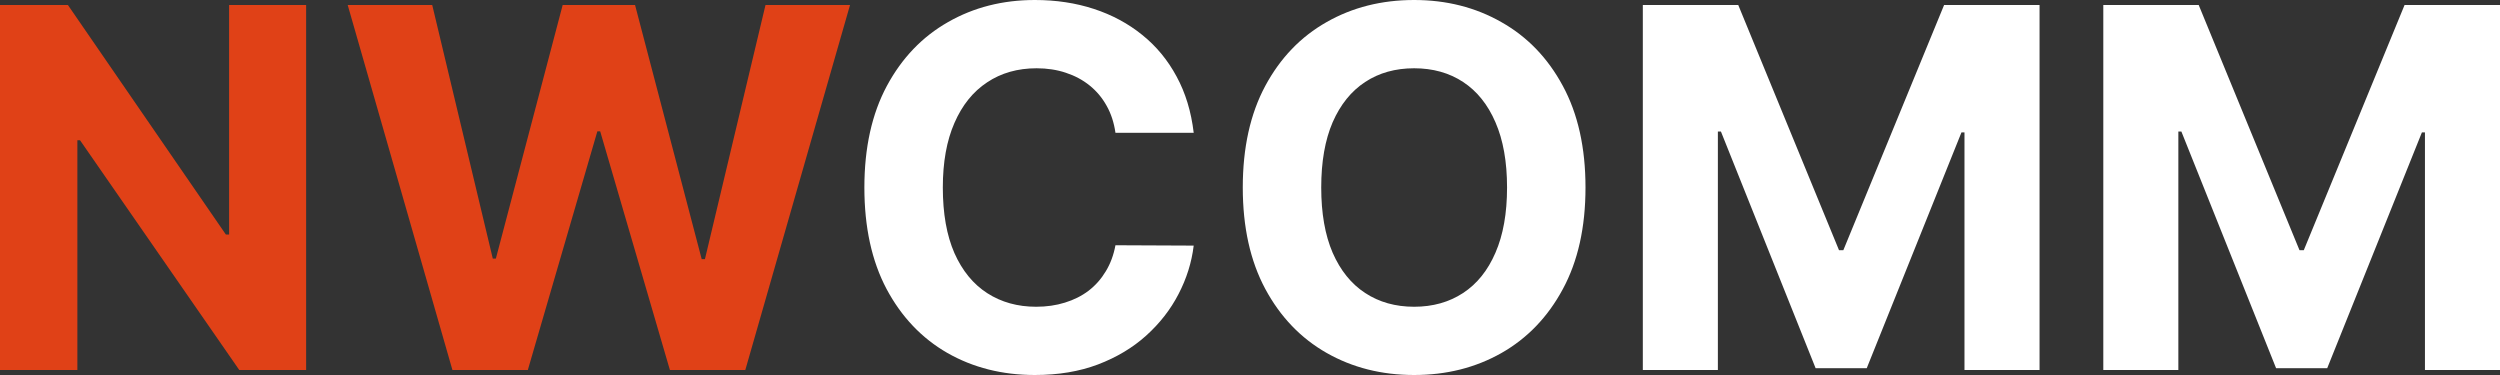
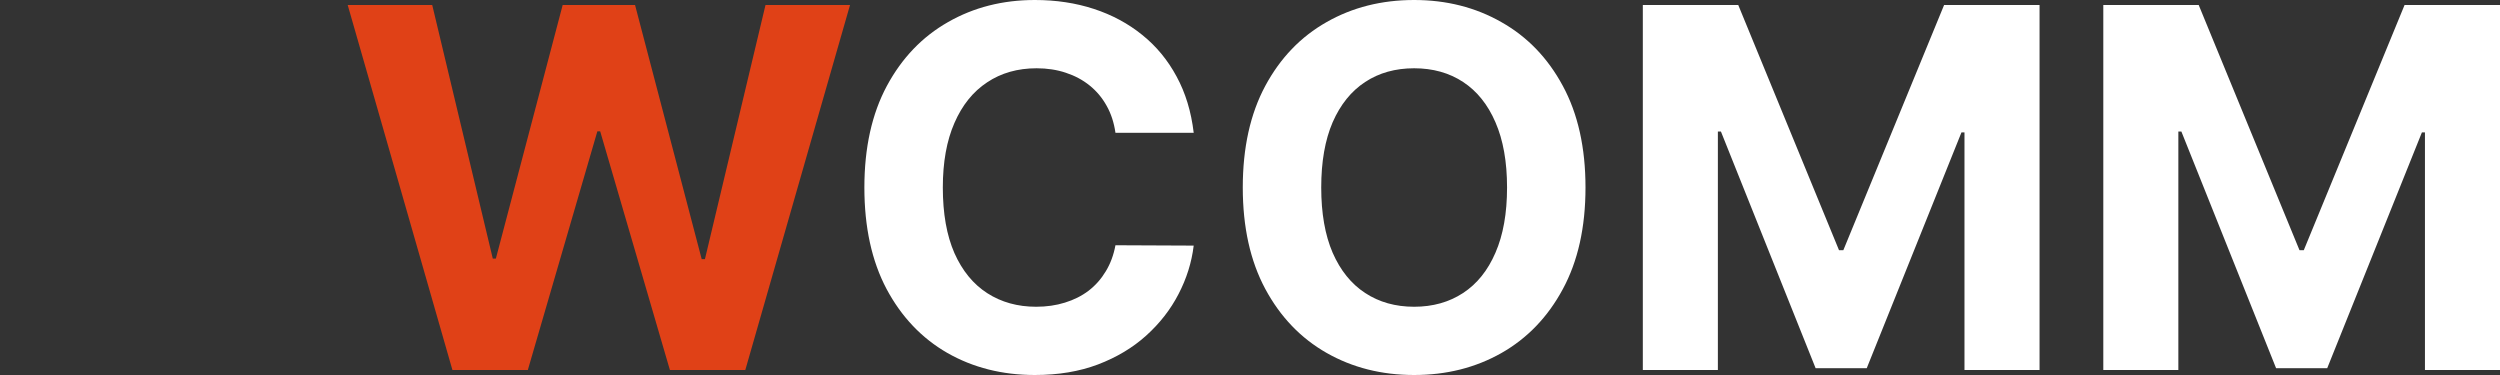
<svg xmlns="http://www.w3.org/2000/svg" width="100" height="15" viewBox="0 0 100 15" fill="none">
  <rect x="0" y="0" width="100" height="15" fill="#333333" stroke="none" />
-   <path d="M12.245 0.2V14.8H9.571L3.202 5.611H3.095V14.8H0V0.2H2.716L9.035 9.382H9.164V0.2H12.245Z" fill="#E04117" />
-   <path d="M18.097 14.8L13.908 0.2H17.289L19.712 10.345H19.834L22.507 0.2H25.402L28.068 10.366H28.197L30.62 0.2H34.001L29.812 14.8H26.796L24.008 5.254H23.894L21.113 14.8H18.097Z" fill="#E04117" />
+   <path d="M18.097 14.8L13.908 0.2H17.289L19.712 10.345H19.834L22.507 0.2H25.402L28.068 10.366H28.197L30.62 0.2H34.001L29.812 14.8H26.796L24.008 5.254H23.894L21.113 14.8Z" fill="#E04117" />
  <path d="M47.748 5.311H44.618C44.56 4.907 44.444 4.548 44.267 4.235C44.091 3.916 43.865 3.645 43.588 3.422C43.312 3.199 42.993 3.028 42.63 2.909C42.273 2.79 41.885 2.731 41.465 2.731C40.708 2.731 40.048 2.918 39.485 3.294C38.923 3.664 38.487 4.206 38.177 4.919C37.867 5.627 37.713 6.488 37.713 7.5C37.713 8.541 37.867 9.415 38.177 10.124C38.492 10.832 38.93 11.366 39.492 11.728C40.055 12.089 40.705 12.27 41.444 12.27C41.858 12.27 42.242 12.215 42.595 12.105C42.952 11.996 43.269 11.837 43.545 11.628C43.822 11.414 44.05 11.155 44.232 10.851C44.417 10.547 44.546 10.2 44.618 9.81L47.748 9.824C47.667 10.494 47.465 11.141 47.141 11.763C46.822 12.381 46.39 12.935 45.847 13.424C45.309 13.909 44.665 14.294 43.917 14.579C43.174 14.86 42.333 15 41.394 15C40.088 15 38.921 14.705 37.891 14.116C36.867 13.527 36.057 12.674 35.461 11.557C34.87 10.44 34.575 9.087 34.575 7.5C34.575 5.908 34.875 4.553 35.475 3.436C36.076 2.319 36.891 1.469 37.92 0.884C38.949 0.295 40.107 0 41.394 0C42.242 0 43.028 0.119 43.753 0.356C44.482 0.594 45.127 0.941 45.69 1.397C46.252 1.849 46.71 2.403 47.062 3.058C47.42 3.714 47.648 4.465 47.748 5.311Z" fill="white" />
  <path d="M63.42 7.5C63.42 9.092 63.118 10.447 62.513 11.564C61.912 12.681 61.092 13.534 60.054 14.123C59.02 14.708 57.857 15 56.565 15C55.264 15 54.097 14.705 53.063 14.116C52.029 13.527 51.212 12.674 50.611 11.557C50.011 10.44 49.711 9.087 49.711 7.5C49.711 5.908 50.011 4.553 50.611 3.436C51.212 2.319 52.029 1.469 53.063 0.884C54.097 0.295 55.264 0 56.565 0C57.857 0 59.02 0.295 60.054 0.884C61.092 1.469 61.912 2.319 62.513 3.436C63.118 4.553 63.42 5.908 63.42 7.5ZM60.282 7.5C60.282 6.469 60.127 5.599 59.818 4.891C59.513 4.183 59.081 3.645 58.524 3.279C57.966 2.913 57.314 2.731 56.565 2.731C55.817 2.731 55.164 2.913 54.607 3.279C54.049 3.645 53.616 4.183 53.306 4.891C53.001 5.599 52.849 6.469 52.849 7.5C52.849 8.531 53.001 9.401 53.306 10.109C53.616 10.818 54.049 11.355 54.607 11.72C55.164 12.086 55.817 12.27 56.565 12.27C57.314 12.27 57.966 12.086 58.524 11.72C59.081 11.355 59.513 10.818 59.818 10.109C60.127 9.401 60.282 8.531 60.282 7.5Z" fill="white" />
  <path d="M65.713 0.2H69.53L73.561 10.009H73.733L77.764 0.2H81.582V14.8H78.579V5.297H78.458L74.669 14.729H72.625L68.837 5.261H68.715V14.8H65.713V0.2Z" fill="white" />
  <path d="M84.132 0.2H87.948L91.98 10.009H92.151L96.183 0.2H100V14.8H96.998V5.297H96.876L93.088 14.729H91.044L87.255 5.261H87.134V14.8H84.132V0.2Z" fill="white" />
</svg>